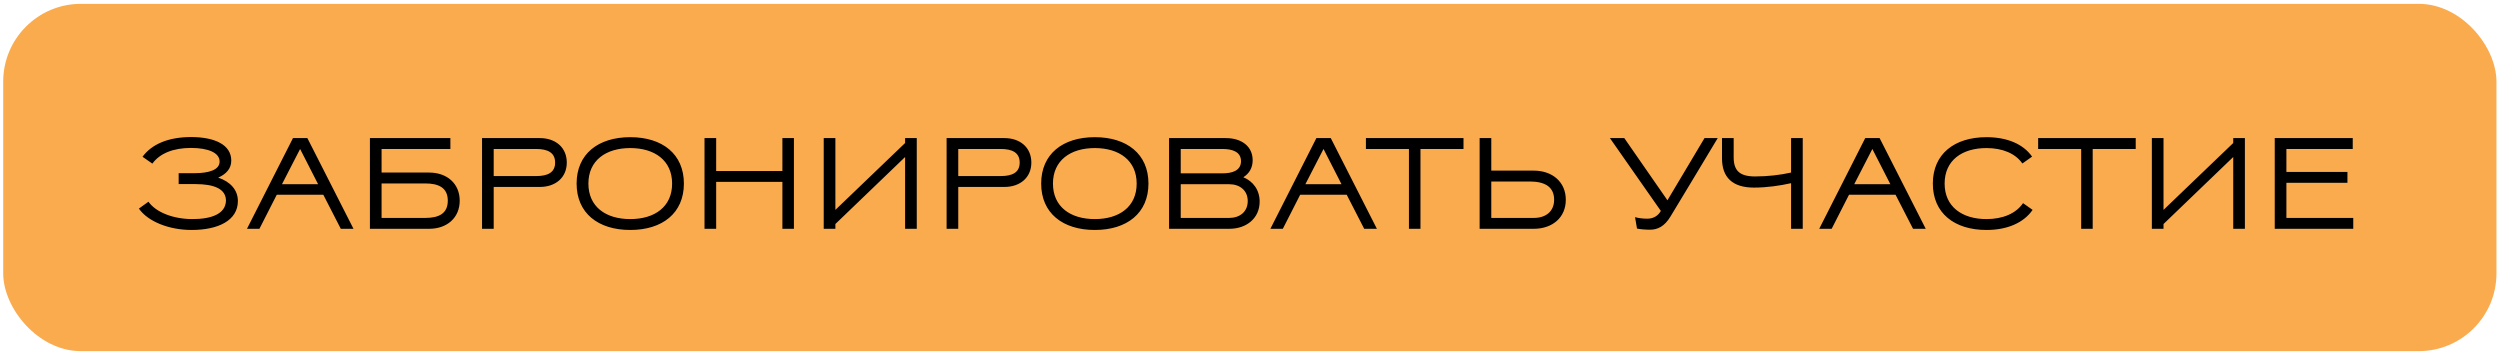
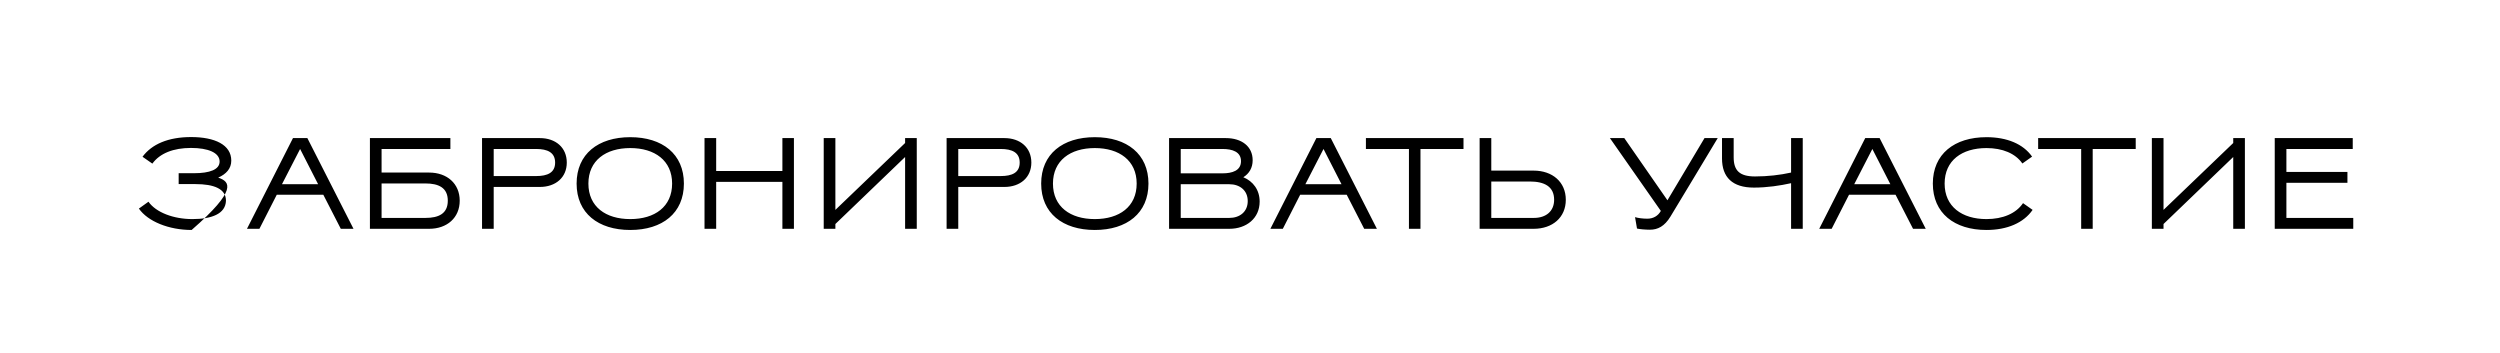
<svg xmlns="http://www.w3.org/2000/svg" width="361" height="51" viewBox="0 0 361 51" fill="none">
  <g filter="url(#filter0_b_1293_1581)">
-     <rect x="0.463" y="0.554" width="360.024" height="50.149" rx="11.227" fill="#FAAB4E" />
-     <path d="M32.629 28.979C32.573 30.906 30.515 31.636 27.783 31.636C25.07 31.636 22.525 30.681 21.439 29.128L20.055 30.12C21.346 31.973 24.377 33.208 27.671 33.208C31.525 33.208 34.351 31.823 34.351 29.035C34.351 27.388 33.228 26.228 31.507 25.648C32.667 25.142 33.397 24.338 33.397 23.196C33.397 20.895 31.001 19.791 27.596 19.791C24.284 19.791 21.926 20.82 20.579 22.635L22.001 23.627C23.086 22.13 25.051 21.363 27.577 21.363C30.066 21.363 31.712 22.055 31.712 23.327C31.712 24.488 30.29 25.012 28.008 25.012H25.799V26.583H28.213C30.927 26.583 32.629 27.276 32.629 28.979ZM44.383 19.941H42.306L35.663 33.039H37.46L39.967 28.118H46.685L49.211 33.039H51.045L44.383 19.941ZM43.336 21.512L45.937 26.602H40.716L43.336 21.512ZM66.383 28.979C66.383 26.509 64.55 24.918 61.967 24.918H55.1V21.512H65.036V19.941H53.416V33.039H61.967C64.55 33.039 66.383 31.448 66.383 28.979ZM64.662 28.979C64.662 30.868 63.315 31.467 61.443 31.467H55.1V26.49H61.425C63.315 26.49 64.662 27.089 64.662 28.979ZM81.844 23.477C81.844 21.306 80.235 19.941 77.952 19.941H69.606V33.039H71.29V26.995H77.952C80.235 26.995 81.844 25.629 81.844 23.477ZM80.16 23.477C80.16 24.937 79.056 25.423 77.428 25.423H71.29V21.512H77.428C79.056 21.512 80.16 22.017 80.16 23.477ZM83.262 26.509C83.262 30.775 86.368 33.208 91.009 33.208C95.649 33.208 98.755 30.775 98.755 26.509C98.755 22.242 95.649 19.809 91.009 19.809C86.368 19.809 83.262 22.242 83.262 26.509ZM91.009 21.381C94.545 21.381 97.053 23.178 97.053 26.509C97.053 29.858 94.545 31.636 91.009 31.636C87.472 31.636 84.965 29.858 84.965 26.509C84.965 23.178 87.472 21.381 91.009 21.381ZM112.978 33.039H114.643V19.941H112.978V24.693H103.416V19.941H101.732V33.039H103.416V26.265H112.978V33.039ZM130.697 33.039H132.381V19.941H130.697V20.651L120.629 30.307V19.941H118.945V33.039H120.629V32.347C123.979 29.11 127.347 25.91 130.697 22.672V33.039ZM148.927 23.477C148.927 21.306 147.318 19.941 145.035 19.941H136.689V33.039H138.373V26.995H145.035C147.318 26.995 148.927 25.629 148.927 23.477ZM147.243 23.477C147.243 24.937 146.139 25.423 144.511 25.423H138.373V21.512H144.511C146.139 21.512 147.243 22.017 147.243 23.477ZM150.345 26.509C150.345 30.775 153.451 33.208 158.091 33.208C162.732 33.208 165.838 30.775 165.838 26.509C165.838 22.242 162.732 19.809 158.091 19.809C153.451 19.809 150.345 22.242 150.345 26.509ZM158.091 21.381C161.628 21.381 164.135 23.178 164.135 26.509C164.135 29.858 161.628 31.636 158.091 31.636C154.555 31.636 152.047 29.858 152.047 26.509C152.047 23.178 154.555 21.381 158.091 21.381ZM181.894 29.11C181.894 27.425 180.94 26.172 179.536 25.592C180.378 25.068 180.884 24.244 180.884 23.14C180.884 21.138 179.293 19.941 177.01 19.941H168.814V33.039H177.515C180.004 33.039 181.894 31.505 181.894 29.11ZM180.173 29.035C180.173 30.588 179.012 31.467 177.515 31.467H170.498V26.602H177.515C179.012 26.602 180.173 27.482 180.173 29.035ZM179.2 23.271C179.2 24.637 177.946 25.03 176.524 25.03H170.498V21.512H176.524C177.965 21.512 179.2 21.924 179.2 23.271ZM192.163 19.941H190.086L183.443 33.039H185.239L187.747 28.118H194.464L196.991 33.039H198.824L192.163 19.941ZM191.115 21.512L193.716 26.602H188.495L191.115 21.512ZM211.329 21.512V19.941H197.238V21.512H203.451V33.039H205.116V21.512H211.329ZM213.658 33.039H221.461C224.174 33.039 226.102 31.411 226.102 28.848C226.102 26.284 224.174 24.637 221.461 24.637H215.342V19.941H213.658V33.039ZM224.417 28.848C224.417 30.494 223.257 31.467 221.498 31.467H215.342V26.209H220.9C222.995 26.209 224.417 26.92 224.417 28.848ZM232.471 19.941L239.825 30.457C239.432 31.168 238.739 31.579 237.879 31.579C237.205 31.579 236.531 31.486 236.101 31.355L236.382 33.002C236.737 33.095 237.598 33.17 238.253 33.17C239.394 33.17 240.367 32.665 241.209 31.28C243.511 27.5 245.757 23.72 248.039 19.941H246.131L240.779 28.922L234.548 19.941H232.471ZM253.43 25.479C251.203 25.479 250.342 24.637 250.342 22.71V19.941H248.658V22.878C248.658 25.592 250.155 27.089 253.261 27.089C255.17 27.089 257.041 26.808 258.632 26.452V33.039H260.316V19.941H258.632V24.918C257.06 25.273 255.226 25.479 253.43 25.479ZM271.416 19.941H269.339L262.696 33.039H264.492L267 28.118H273.717L276.244 33.039H278.077L271.416 19.941ZM270.368 21.512L272.969 26.602H267.748L270.368 21.512ZM293.435 22.616C292.143 20.782 289.804 19.809 286.848 19.809C282.207 19.809 279.101 22.242 279.101 26.509C279.101 30.775 282.207 33.208 286.848 33.208C289.842 33.208 292.218 32.178 293.509 30.307L292.125 29.334C291.114 30.831 289.206 31.636 286.848 31.636C283.311 31.636 280.804 29.839 280.804 26.509C280.804 23.159 283.311 21.381 286.848 21.381C289.15 21.381 291.021 22.148 292.031 23.608L293.435 22.616ZM308.398 21.512V19.941H294.308V21.512H300.521V33.039H302.186V21.512H308.398ZM322.479 33.039H324.163V19.941H322.479V20.651L312.412 30.307V19.941H310.728V33.039H312.412V32.347C315.761 29.11 319.13 25.91 322.479 22.672V33.039ZM339.811 33.039V31.467H330.156V26.396H338.969V24.824H330.156V21.512H339.736V19.941H328.472V33.039H339.811Z" fill="black" />
+     <path d="M32.629 28.979C32.573 30.906 30.515 31.636 27.783 31.636C25.07 31.636 22.525 30.681 21.439 29.128L20.055 30.12C21.346 31.973 24.377 33.208 27.671 33.208C34.351 27.388 33.228 26.228 31.507 25.648C32.667 25.142 33.397 24.338 33.397 23.196C33.397 20.895 31.001 19.791 27.596 19.791C24.284 19.791 21.926 20.82 20.579 22.635L22.001 23.627C23.086 22.13 25.051 21.363 27.577 21.363C30.066 21.363 31.712 22.055 31.712 23.327C31.712 24.488 30.29 25.012 28.008 25.012H25.799V26.583H28.213C30.927 26.583 32.629 27.276 32.629 28.979ZM44.383 19.941H42.306L35.663 33.039H37.46L39.967 28.118H46.685L49.211 33.039H51.045L44.383 19.941ZM43.336 21.512L45.937 26.602H40.716L43.336 21.512ZM66.383 28.979C66.383 26.509 64.55 24.918 61.967 24.918H55.1V21.512H65.036V19.941H53.416V33.039H61.967C64.55 33.039 66.383 31.448 66.383 28.979ZM64.662 28.979C64.662 30.868 63.315 31.467 61.443 31.467H55.1V26.49H61.425C63.315 26.49 64.662 27.089 64.662 28.979ZM81.844 23.477C81.844 21.306 80.235 19.941 77.952 19.941H69.606V33.039H71.29V26.995H77.952C80.235 26.995 81.844 25.629 81.844 23.477ZM80.16 23.477C80.16 24.937 79.056 25.423 77.428 25.423H71.29V21.512H77.428C79.056 21.512 80.16 22.017 80.16 23.477ZM83.262 26.509C83.262 30.775 86.368 33.208 91.009 33.208C95.649 33.208 98.755 30.775 98.755 26.509C98.755 22.242 95.649 19.809 91.009 19.809C86.368 19.809 83.262 22.242 83.262 26.509ZM91.009 21.381C94.545 21.381 97.053 23.178 97.053 26.509C97.053 29.858 94.545 31.636 91.009 31.636C87.472 31.636 84.965 29.858 84.965 26.509C84.965 23.178 87.472 21.381 91.009 21.381ZM112.978 33.039H114.643V19.941H112.978V24.693H103.416V19.941H101.732V33.039H103.416V26.265H112.978V33.039ZM130.697 33.039H132.381V19.941H130.697V20.651L120.629 30.307V19.941H118.945V33.039H120.629V32.347C123.979 29.11 127.347 25.91 130.697 22.672V33.039ZM148.927 23.477C148.927 21.306 147.318 19.941 145.035 19.941H136.689V33.039H138.373V26.995H145.035C147.318 26.995 148.927 25.629 148.927 23.477ZM147.243 23.477C147.243 24.937 146.139 25.423 144.511 25.423H138.373V21.512H144.511C146.139 21.512 147.243 22.017 147.243 23.477ZM150.345 26.509C150.345 30.775 153.451 33.208 158.091 33.208C162.732 33.208 165.838 30.775 165.838 26.509C165.838 22.242 162.732 19.809 158.091 19.809C153.451 19.809 150.345 22.242 150.345 26.509ZM158.091 21.381C161.628 21.381 164.135 23.178 164.135 26.509C164.135 29.858 161.628 31.636 158.091 31.636C154.555 31.636 152.047 29.858 152.047 26.509C152.047 23.178 154.555 21.381 158.091 21.381ZM181.894 29.11C181.894 27.425 180.94 26.172 179.536 25.592C180.378 25.068 180.884 24.244 180.884 23.14C180.884 21.138 179.293 19.941 177.01 19.941H168.814V33.039H177.515C180.004 33.039 181.894 31.505 181.894 29.11ZM180.173 29.035C180.173 30.588 179.012 31.467 177.515 31.467H170.498V26.602H177.515C179.012 26.602 180.173 27.482 180.173 29.035ZM179.2 23.271C179.2 24.637 177.946 25.03 176.524 25.03H170.498V21.512H176.524C177.965 21.512 179.2 21.924 179.2 23.271ZM192.163 19.941H190.086L183.443 33.039H185.239L187.747 28.118H194.464L196.991 33.039H198.824L192.163 19.941ZM191.115 21.512L193.716 26.602H188.495L191.115 21.512ZM211.329 21.512V19.941H197.238V21.512H203.451V33.039H205.116V21.512H211.329ZM213.658 33.039H221.461C224.174 33.039 226.102 31.411 226.102 28.848C226.102 26.284 224.174 24.637 221.461 24.637H215.342V19.941H213.658V33.039ZM224.417 28.848C224.417 30.494 223.257 31.467 221.498 31.467H215.342V26.209H220.9C222.995 26.209 224.417 26.92 224.417 28.848ZM232.471 19.941L239.825 30.457C239.432 31.168 238.739 31.579 237.879 31.579C237.205 31.579 236.531 31.486 236.101 31.355L236.382 33.002C236.737 33.095 237.598 33.17 238.253 33.17C239.394 33.17 240.367 32.665 241.209 31.28C243.511 27.5 245.757 23.72 248.039 19.941H246.131L240.779 28.922L234.548 19.941H232.471ZM253.43 25.479C251.203 25.479 250.342 24.637 250.342 22.71V19.941H248.658V22.878C248.658 25.592 250.155 27.089 253.261 27.089C255.17 27.089 257.041 26.808 258.632 26.452V33.039H260.316V19.941H258.632V24.918C257.06 25.273 255.226 25.479 253.43 25.479ZM271.416 19.941H269.339L262.696 33.039H264.492L267 28.118H273.717L276.244 33.039H278.077L271.416 19.941ZM270.368 21.512L272.969 26.602H267.748L270.368 21.512ZM293.435 22.616C292.143 20.782 289.804 19.809 286.848 19.809C282.207 19.809 279.101 22.242 279.101 26.509C279.101 30.775 282.207 33.208 286.848 33.208C289.842 33.208 292.218 32.178 293.509 30.307L292.125 29.334C291.114 30.831 289.206 31.636 286.848 31.636C283.311 31.636 280.804 29.839 280.804 26.509C280.804 23.159 283.311 21.381 286.848 21.381C289.15 21.381 291.021 22.148 292.031 23.608L293.435 22.616ZM308.398 21.512V19.941H294.308V21.512H300.521V33.039H302.186V21.512H308.398ZM322.479 33.039H324.163V19.941H322.479V20.651L312.412 30.307V19.941H310.728V33.039H312.412V32.347C315.761 29.11 319.13 25.91 322.479 22.672V33.039ZM339.811 33.039V31.467H330.156V26.396H338.969V24.824H330.156V21.512H339.736V19.941H328.472V33.039H339.811Z" fill="black" />
  </g>
  <defs>
    <filter id="filter0_b_1293_1581" x="-36.962" y="-36.871" width="434.873" height="124.998" filterUnits="userSpaceOnUse" color-interpolation-filters="sRGB">
      <feFlood flood-opacity="0" result="BackgroundImageFix" />
      <feGaussianBlur in="BackgroundImageFix" stdDeviation="18.712" />
      <feComposite in2="SourceAlpha" operator="in" result="effect1_backgroundBlur_1293_1581" />
      <feBlend mode="normal" in="SourceGraphic" in2="effect1_backgroundBlur_1293_1581" result="shape" />
    </filter>
  </defs>
</svg>